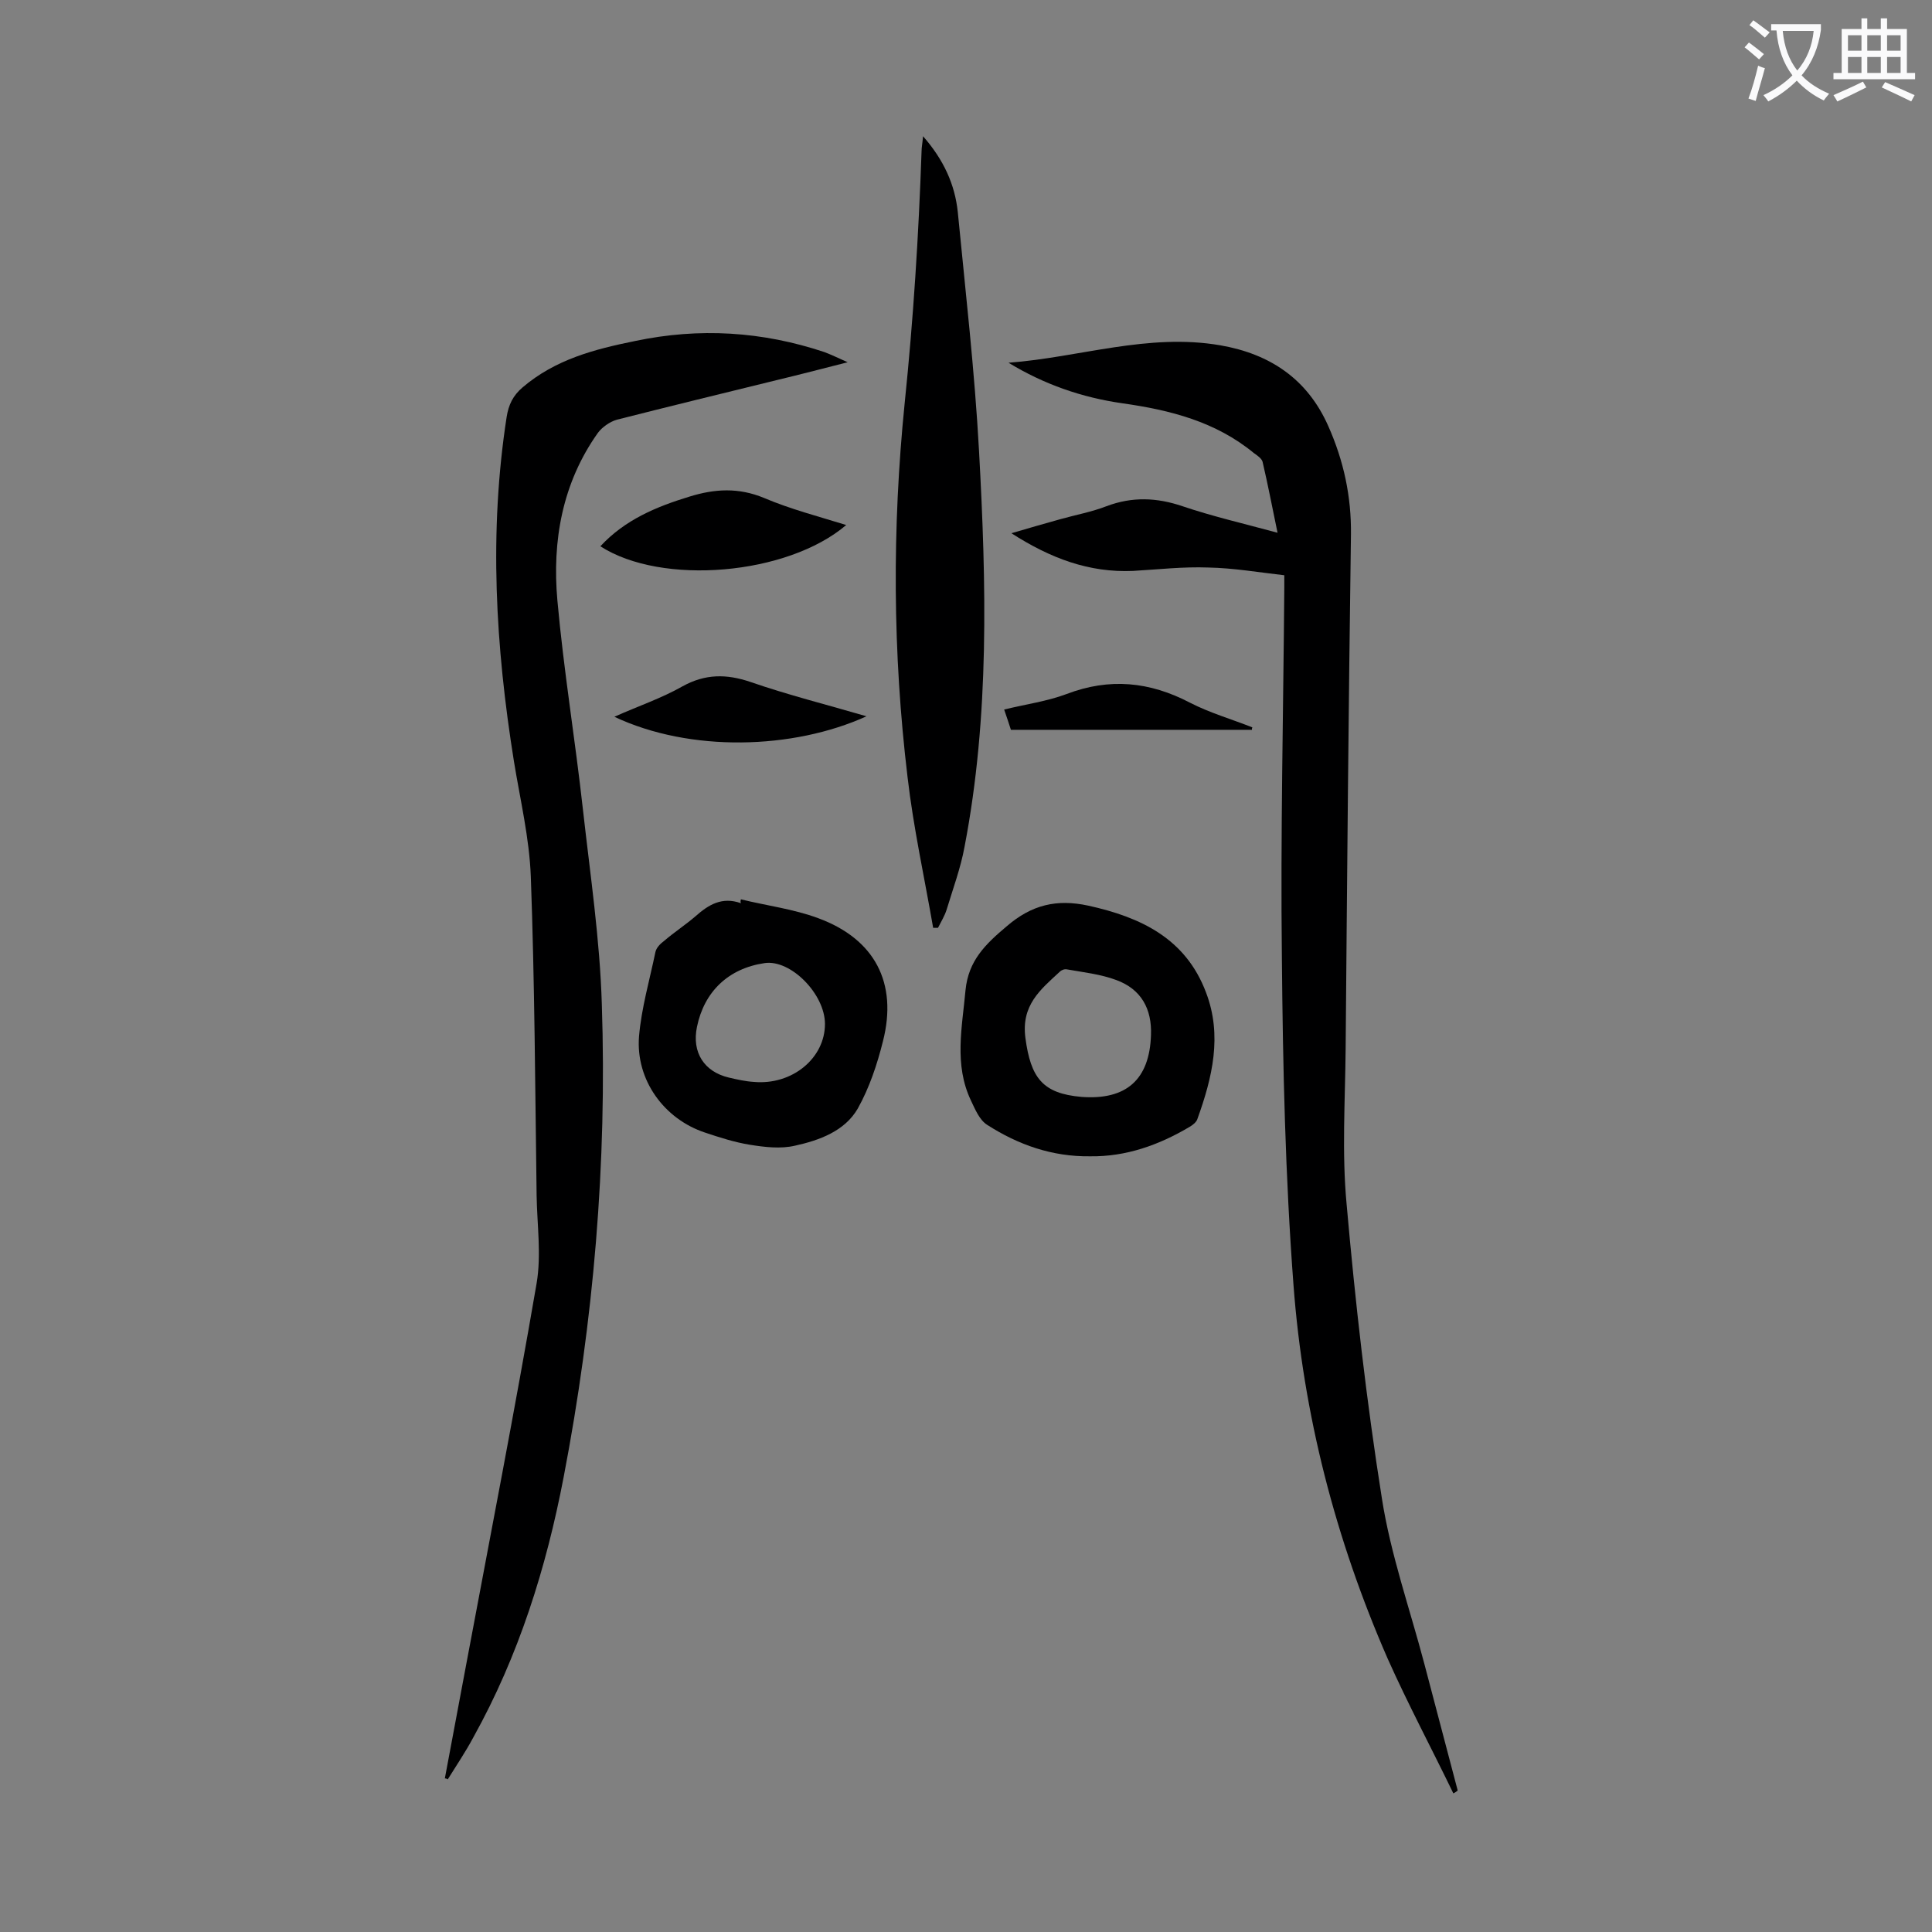
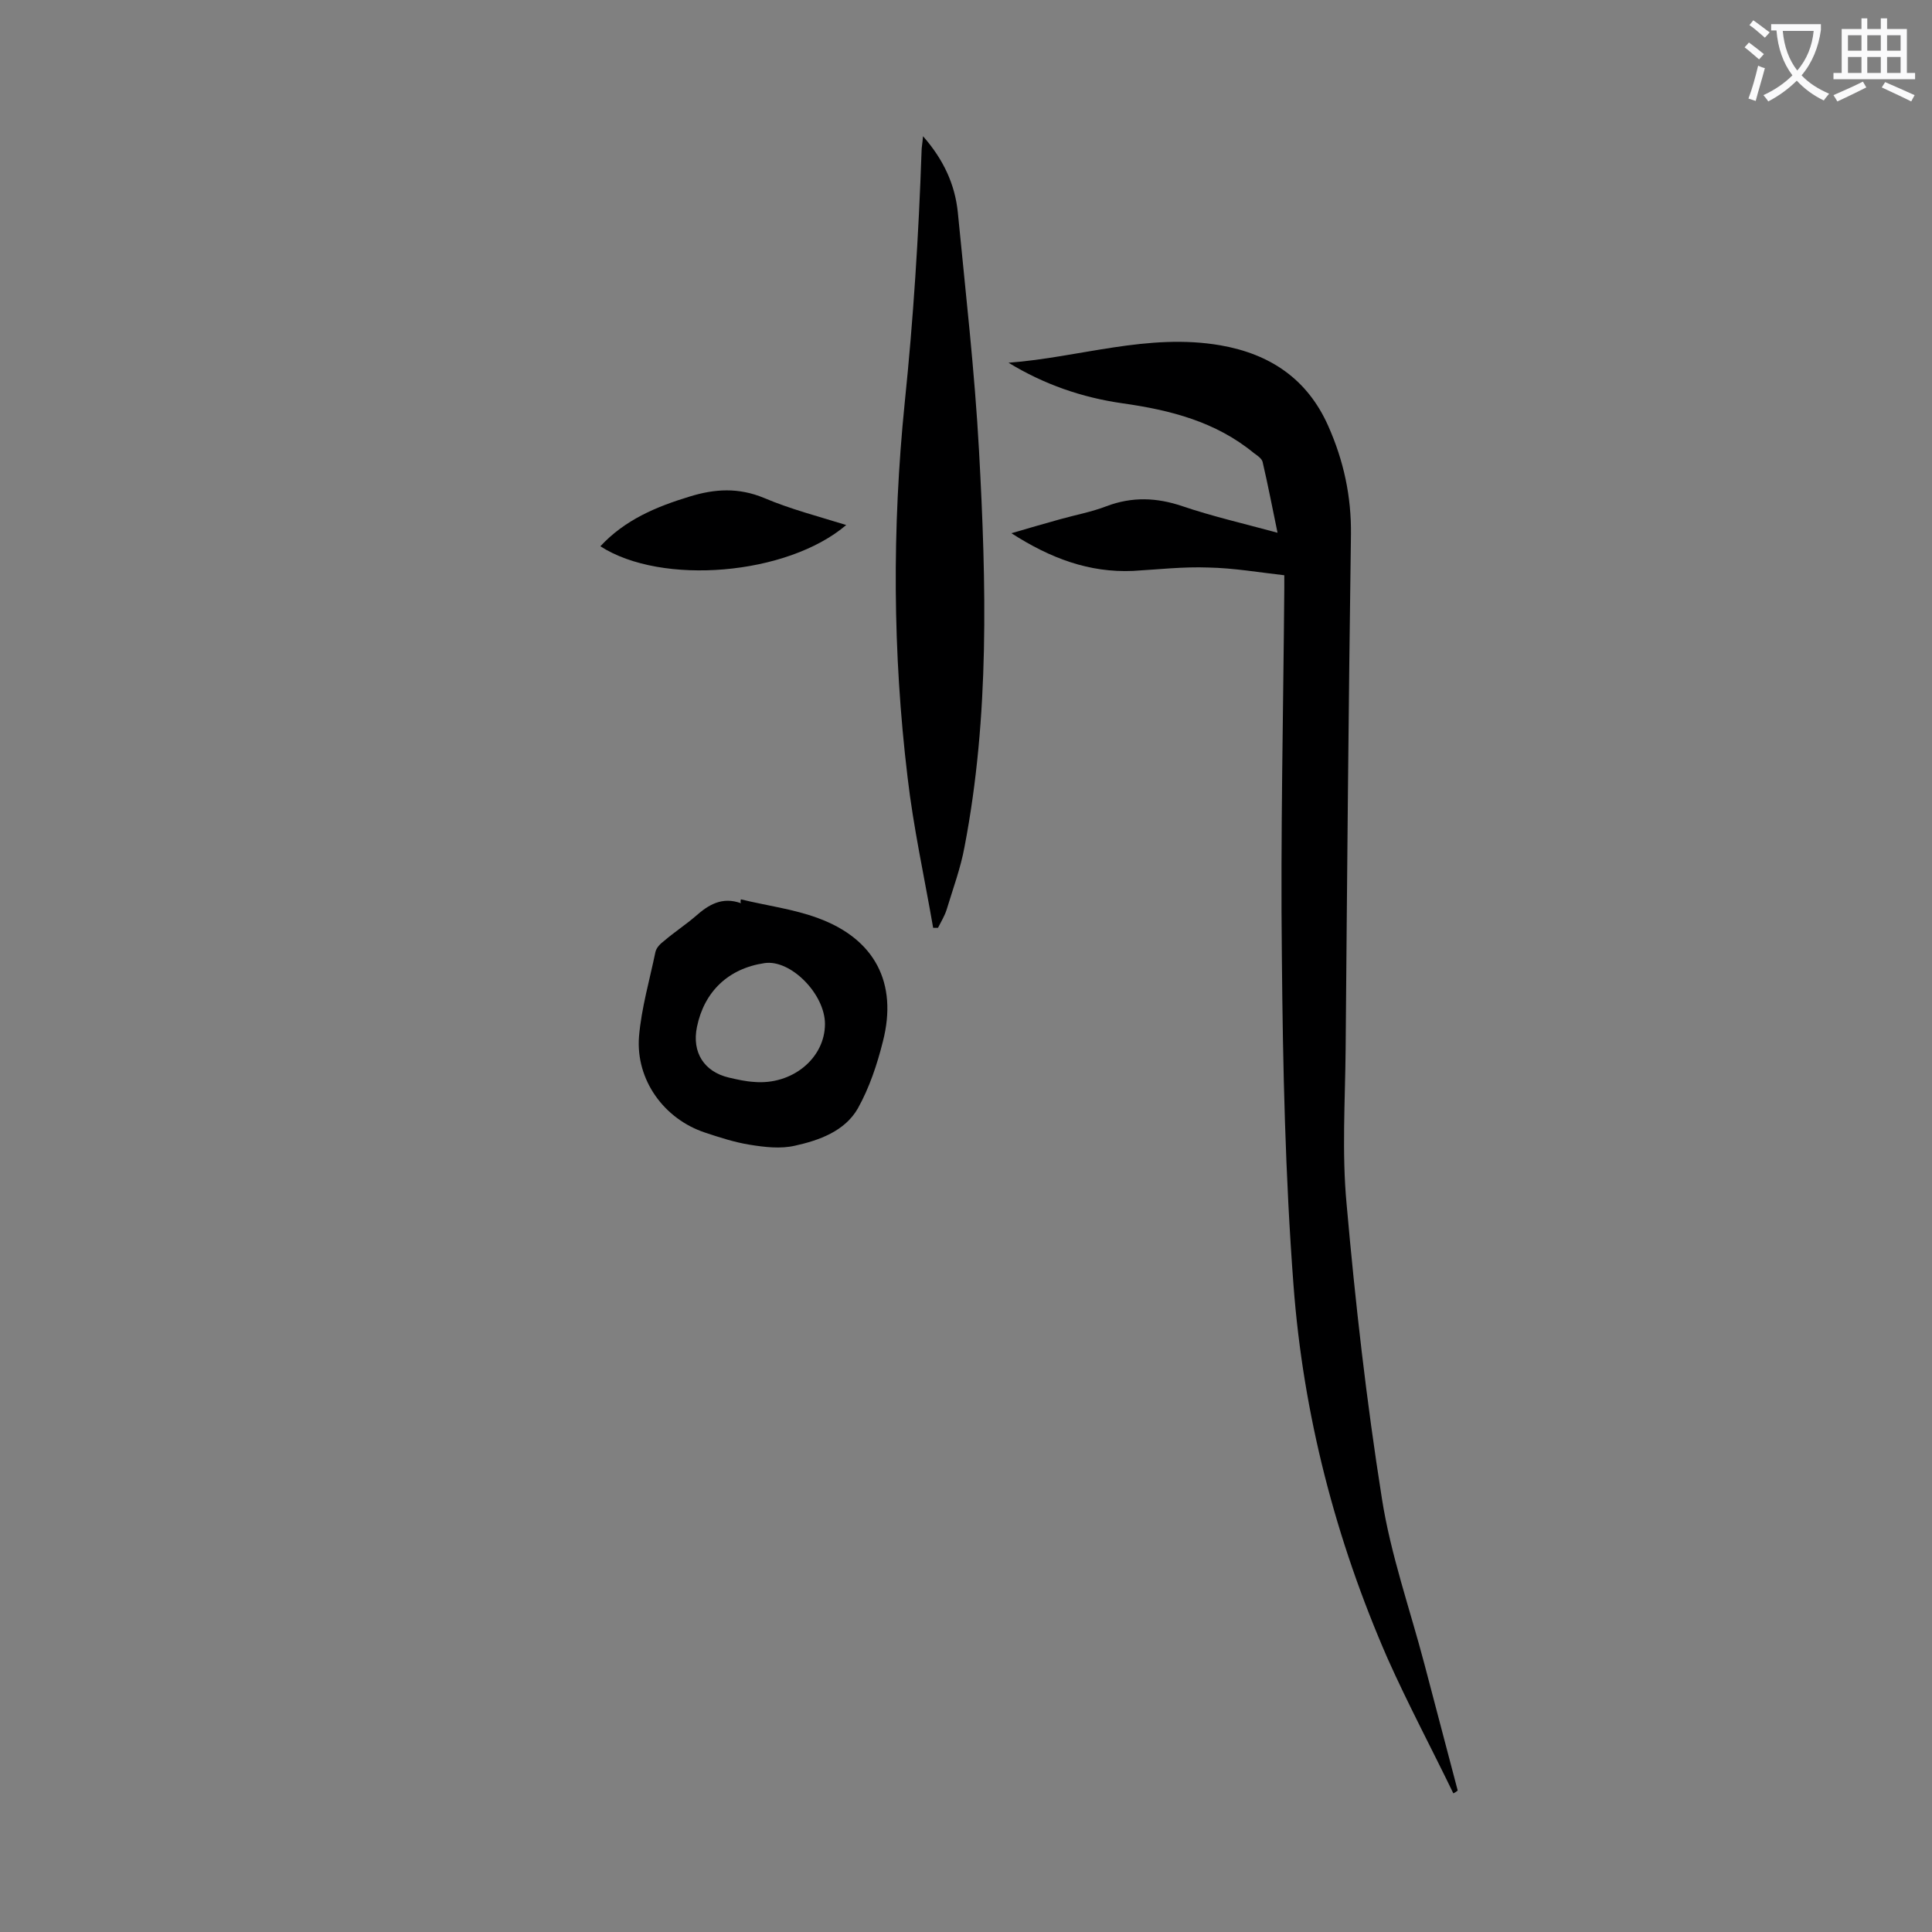
<svg xmlns="http://www.w3.org/2000/svg" enable-background="new 0 0 400 400" viewBox="0 0 400 400">
  <rect x="0" y="0" width="400" height="400" fill="#808080" stroke="none" />
  <g fill="#000001">
-     <path d="m300.9 371.3c-4.5-9.3-9.4-18.5-13.6-27.9-10.8-24.7-17.5-50.6-19.5-77.4-1.7-22.5-2.2-45.1-2.4-67.6-.3-25.5.3-51.1.5-76.6 0-.7 0-1.3 0-2.7-5.3-.6-10.5-1.5-15.7-1.6-5.2-.2-10.4.4-15.6.7-9.1.4-17.1-2.6-25.2-7.8 3.7-1.1 6.9-2 10.1-2.9s6.5-1.5 9.6-2.7c5.3-2 10.4-1.8 15.7 0 6.2 2.1 12.7 3.6 19.7 5.5-1.1-5.3-2-10-3.1-14.7-.2-.7-1.1-1.3-1.8-1.8-7.9-6.5-17.3-8.9-27.2-10.3-8.4-1.2-16.2-3.9-23.6-8.4 14.7-1.1 28.9-6.2 43.9-3.6 10.3 1.8 18 7 22.3 16.7 3.2 7.2 4.8 14.6 4.7 22.5-.5 35.5-.8 71-1.1 106.5-.1 10.7-.8 21.5.2 32.1 1.8 20.4 4.1 40.7 7.3 60.9 1.8 11.6 5.8 22.9 8.8 34.3 2.3 8.7 4.6 17.5 6.9 26.2-.2.2-.5.4-.9.6z" />
-     <path d="m92.1 368.2c1.5-8 3-16 4.5-24 4.9-26.2 10-52.3 14.5-78.5 1-5.9.1-12.1 0-18.2-.3-22-.4-44-1.2-66-.3-8-2.2-15.9-3.5-23.9-3.8-23.7-5.2-47.4-1.5-71.3.4-2.5 1.3-4.4 3.3-6.1 6.8-5.8 14.9-7.9 23.3-9.6 13.3-2.8 26.3-2 39.2 2.3 1.3.5 2.6 1.1 4.8 2.1-5.5 1.4-10.1 2.6-14.7 3.7-11 2.7-22.1 5.4-33.1 8.2-1.4.4-3 1.5-3.9 2.7-7.4 10.4-9.5 22.4-8.4 34.7 1.3 14.5 3.7 28.9 5.3 43.4 1.5 13.4 3.5 26.8 3.9 40.2 1.1 32.9-1.7 65.6-7.9 97.9-3.6 18.8-9.3 37-18.7 53.9-1.6 3-3.5 5.8-5.3 8.7-.1-.1-.3-.2-.6-.2z" />
+     <path d="m300.9 371.3c-4.5-9.3-9.4-18.5-13.6-27.9-10.8-24.7-17.5-50.6-19.5-77.4-1.7-22.5-2.2-45.1-2.4-67.6-.3-25.5.3-51.1.5-76.6 0-.7 0-1.3 0-2.7-5.3-.6-10.5-1.5-15.7-1.6-5.2-.2-10.4.4-15.6.7-9.1.4-17.1-2.6-25.2-7.8 3.7-1.1 6.9-2 10.1-2.9s6.5-1.5 9.6-2.7c5.3-2 10.4-1.8 15.7 0 6.2 2.1 12.7 3.6 19.7 5.5-1.1-5.3-2-10-3.1-14.7-.2-.7-1.1-1.3-1.8-1.8-7.9-6.5-17.3-8.9-27.2-10.3-8.4-1.2-16.2-3.9-23.6-8.4 14.7-1.1 28.9-6.2 43.9-3.6 10.3 1.8 18 7 22.3 16.7 3.2 7.2 4.8 14.6 4.7 22.5-.5 35.5-.8 71-1.1 106.5-.1 10.7-.8 21.5.2 32.1 1.8 20.4 4.1 40.7 7.3 60.9 1.8 11.6 5.8 22.9 8.8 34.3 2.3 8.7 4.6 17.5 6.9 26.2-.2.2-.5.4-.9.6" />
    <path d="m191.1 28.2c4.3 4.9 6.6 10 7.2 15.7 1.6 16.5 3.5 33 4.4 49.5 1.5 27.4 2.2 54.8-3 81.9-.8 4.4-2.4 8.7-3.7 13-.4 1.3-1.2 2.6-1.8 3.8-.3 0-.7 0-1 0-1.8-10.4-4.1-20.8-5.3-31.2-3.1-25.8-3.2-51.6-.6-77.4 1.8-17.4 2.9-34.8 3.5-52.2 0-.8.2-1.7.3-3.1z" />
-     <path d="m225.7 239.4c-7.9.1-14.9-2.4-21.3-6.5-1.6-1-2.5-3.2-3.4-5.1-3.5-7.4-1.8-15.1-1.1-22.8.6-6.1 4.1-9.5 8.5-13.2 5.2-4.5 10.4-5.7 16.9-4.3 10.9 2.4 20.2 6.8 24.4 18 3.4 8.9 1.3 17.6-1.8 26.2-.2.6-.9 1.2-1.6 1.6-6.4 3.8-13.2 6.2-20.6 6.1zm12.6-25.1c.2-5.4-2-9.5-7.2-11.4-3.2-1.2-6.8-1.6-10.2-2.2-.5-.1-1.1.1-1.5.5-4 3.7-8 6.9-7.1 13.7 1.1 8.2 3.5 11.5 11.6 12.2 9.3.7 14.1-3.6 14.4-12.8z" />
    <path d="m153.4 186.2c5.3 1.3 10.9 2 16 3.9 11.7 4.3 16.5 13.4 13.4 25.5-1.2 4.8-2.8 9.6-5.2 13.9-2.7 4.7-8 6.6-13 7.7-3 .7-6.3.3-9.4-.2s-6.2-1.5-9.2-2.5c-8.5-2.8-14.4-10.9-13.7-19.9.5-5.9 2.2-11.7 3.4-17.5.2-.9 1-1.7 1.8-2.3 2.1-1.8 4.4-3.3 6.5-5.1 2.7-2.4 5.5-4.1 9.4-2.7-.1-.2-.1-.5 0-.8zm17.4 25.8c0-6.2-7.1-13.4-12.5-12.6-7.5 1.1-12.5 5.9-14 13.2-1.1 5.3 1.5 9.3 6.6 10.5 1.7.4 3.5.8 5.2.9 7.9.7 14.7-4.9 14.7-12z" />
    <path d="m124.3 113.1c5.1-5.5 11.6-8.2 18.5-10.3 5.2-1.6 10.1-1.9 15.4.3 5.4 2.3 11.2 3.8 17 5.6-12.2 10.4-38.2 12.6-50.9 4.4z" />
-     <path d="m127.2 148.4c4.9-2.2 9.7-3.8 14.1-6.3 4.7-2.6 9.1-2.6 14.1-.9 7.8 2.7 15.8 4.7 24 7.1-15.2 6.9-36.5 7.5-52.2.1z" />
-     <path d="m259.2 151.1c-16.5 0-33.1 0-49.9 0-.4-1.2-.8-2.5-1.4-4.2 4.5-1.1 8.9-1.7 12.9-3.2 8.9-3.4 17.2-2.6 25.6 1.8 4.1 2.1 8.6 3.4 12.9 5.1-.1.1-.1.3-.1.5z" />
  </g>
  <path d="m362.1 8.8c1.1.8 2.1 1.6 3.1 2.4l-1 1.1c-1.3-1.1-2.3-2-3-2.5zm1.9 4.8c.5.2.9.4 1.4.5-.6 2.3-1.3 4.5-1.9 6.8l-1.5-.5c.8-2.1 1.4-4.3 2-6.8zm-1-9.4c1.3.9 2.4 1.8 3.4 2.5l-1 1.1c-1.4-1.2-2.4-2.1-3.2-2.6zm3.7 2.2v-1.4h10.3v1.2c-.5 3.6-1.8 6.8-4 9.4 1.5 1.6 3.4 2.8 5.7 3.8-.3.4-.7.8-1.1 1.4-2.3-1.1-4.1-2.5-5.6-4.1-1.6 1.6-3.6 3.1-5.9 4.3-.3-.5-.7-.9-1-1.3 2.4-1.1 4.4-2.5 6-4.1-1.9-2.5-3-5.6-3.3-9.3h-1.1zm8.8 0h-6.4c.3 3.3 1.3 6 3 8.2 2-2.3 3.1-5.1 3.4-8.2z" fill="#fafafb" />
  <path d="m385.3 3.8h1.3v2.2h2.8v-2.2h1.3v2.2h4.1v9.1h1.7v1.3h-16.9v-1.3h1.7v-9.1h4.1v-2.2zm.4 13.1.7 1.2c-1.8.9-3.8 1.9-6 2.9-.2-.4-.5-.8-.8-1.3 2.3-1 4.3-1.9 6.1-2.8zm-3.1-6.4h2.8v-3.2h-2.8zm0 4.6h2.8v-3.3h-2.8zm4-4.6h2.8v-3.2h-2.8zm0 4.6h2.8v-3.3h-2.8zm3.7 1.9c2.1.9 4.1 1.8 6.1 2.7l-.7 1.3c-2.2-1.1-4.2-2-6.1-2.9zm3.2-9.7h-2.8v3.2h2.8zm-2.8 7.8h2.8v-3.3h-2.8z" fill="#fafafb" />
</svg>